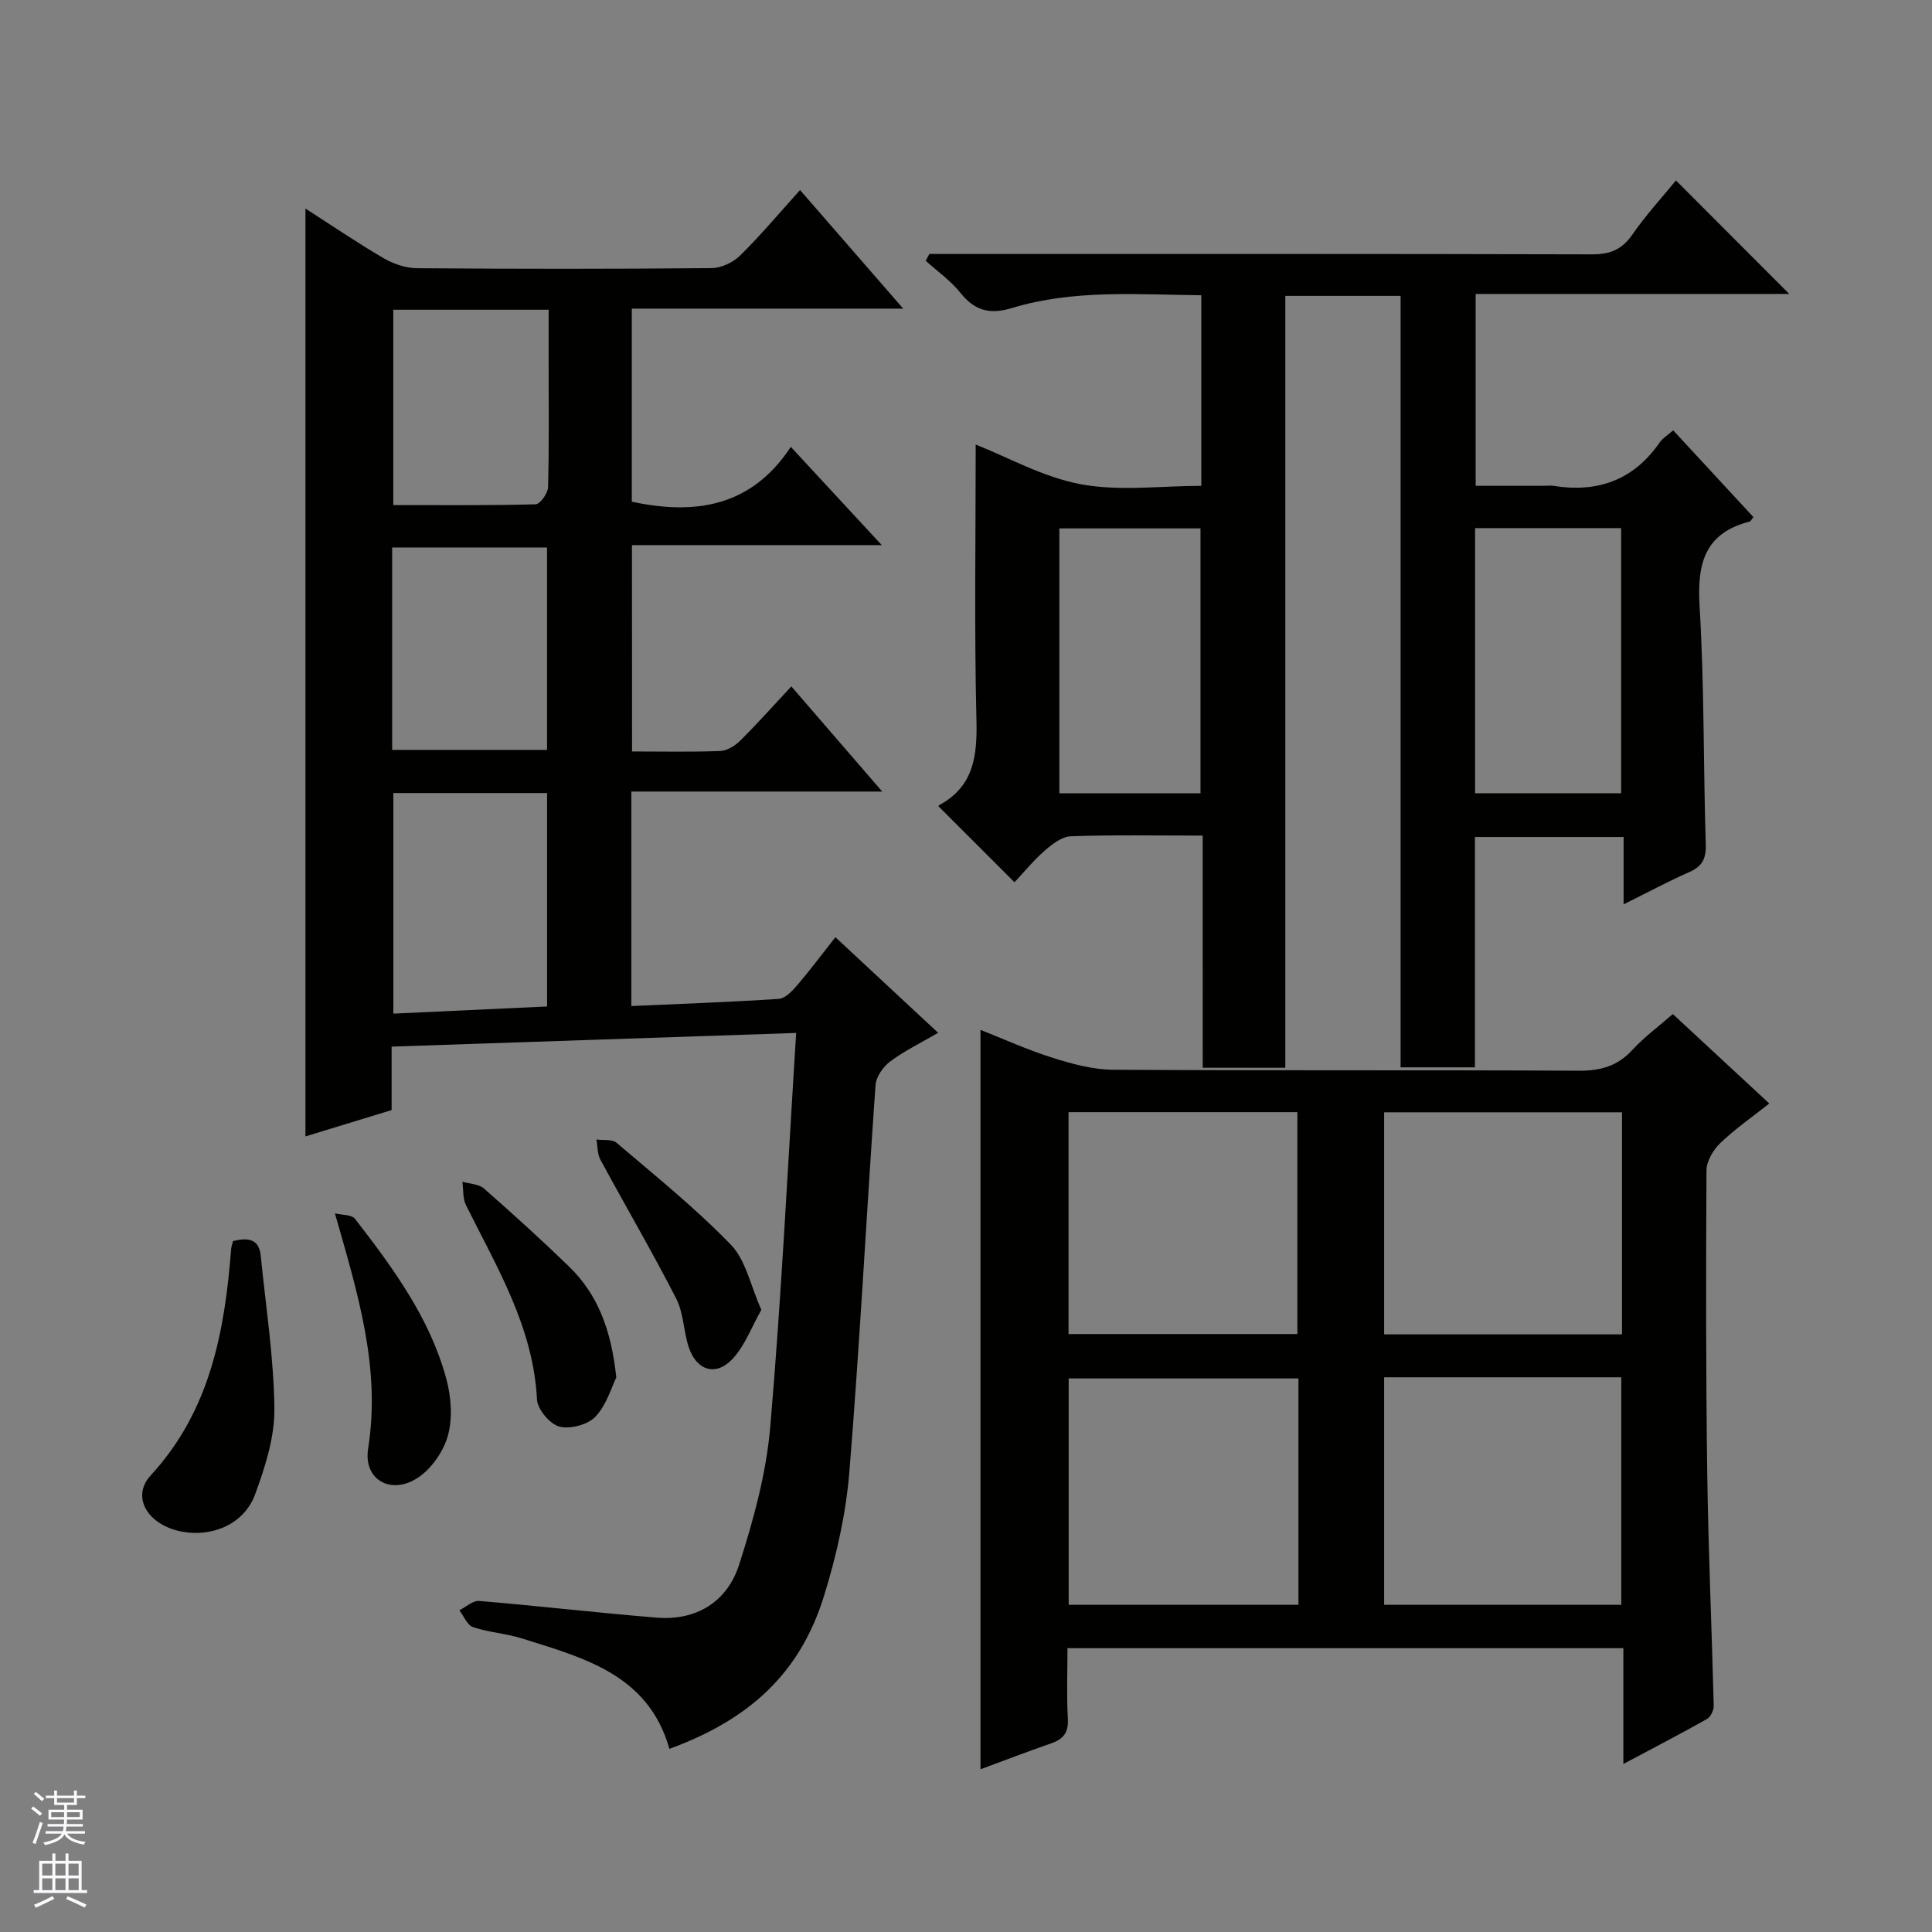
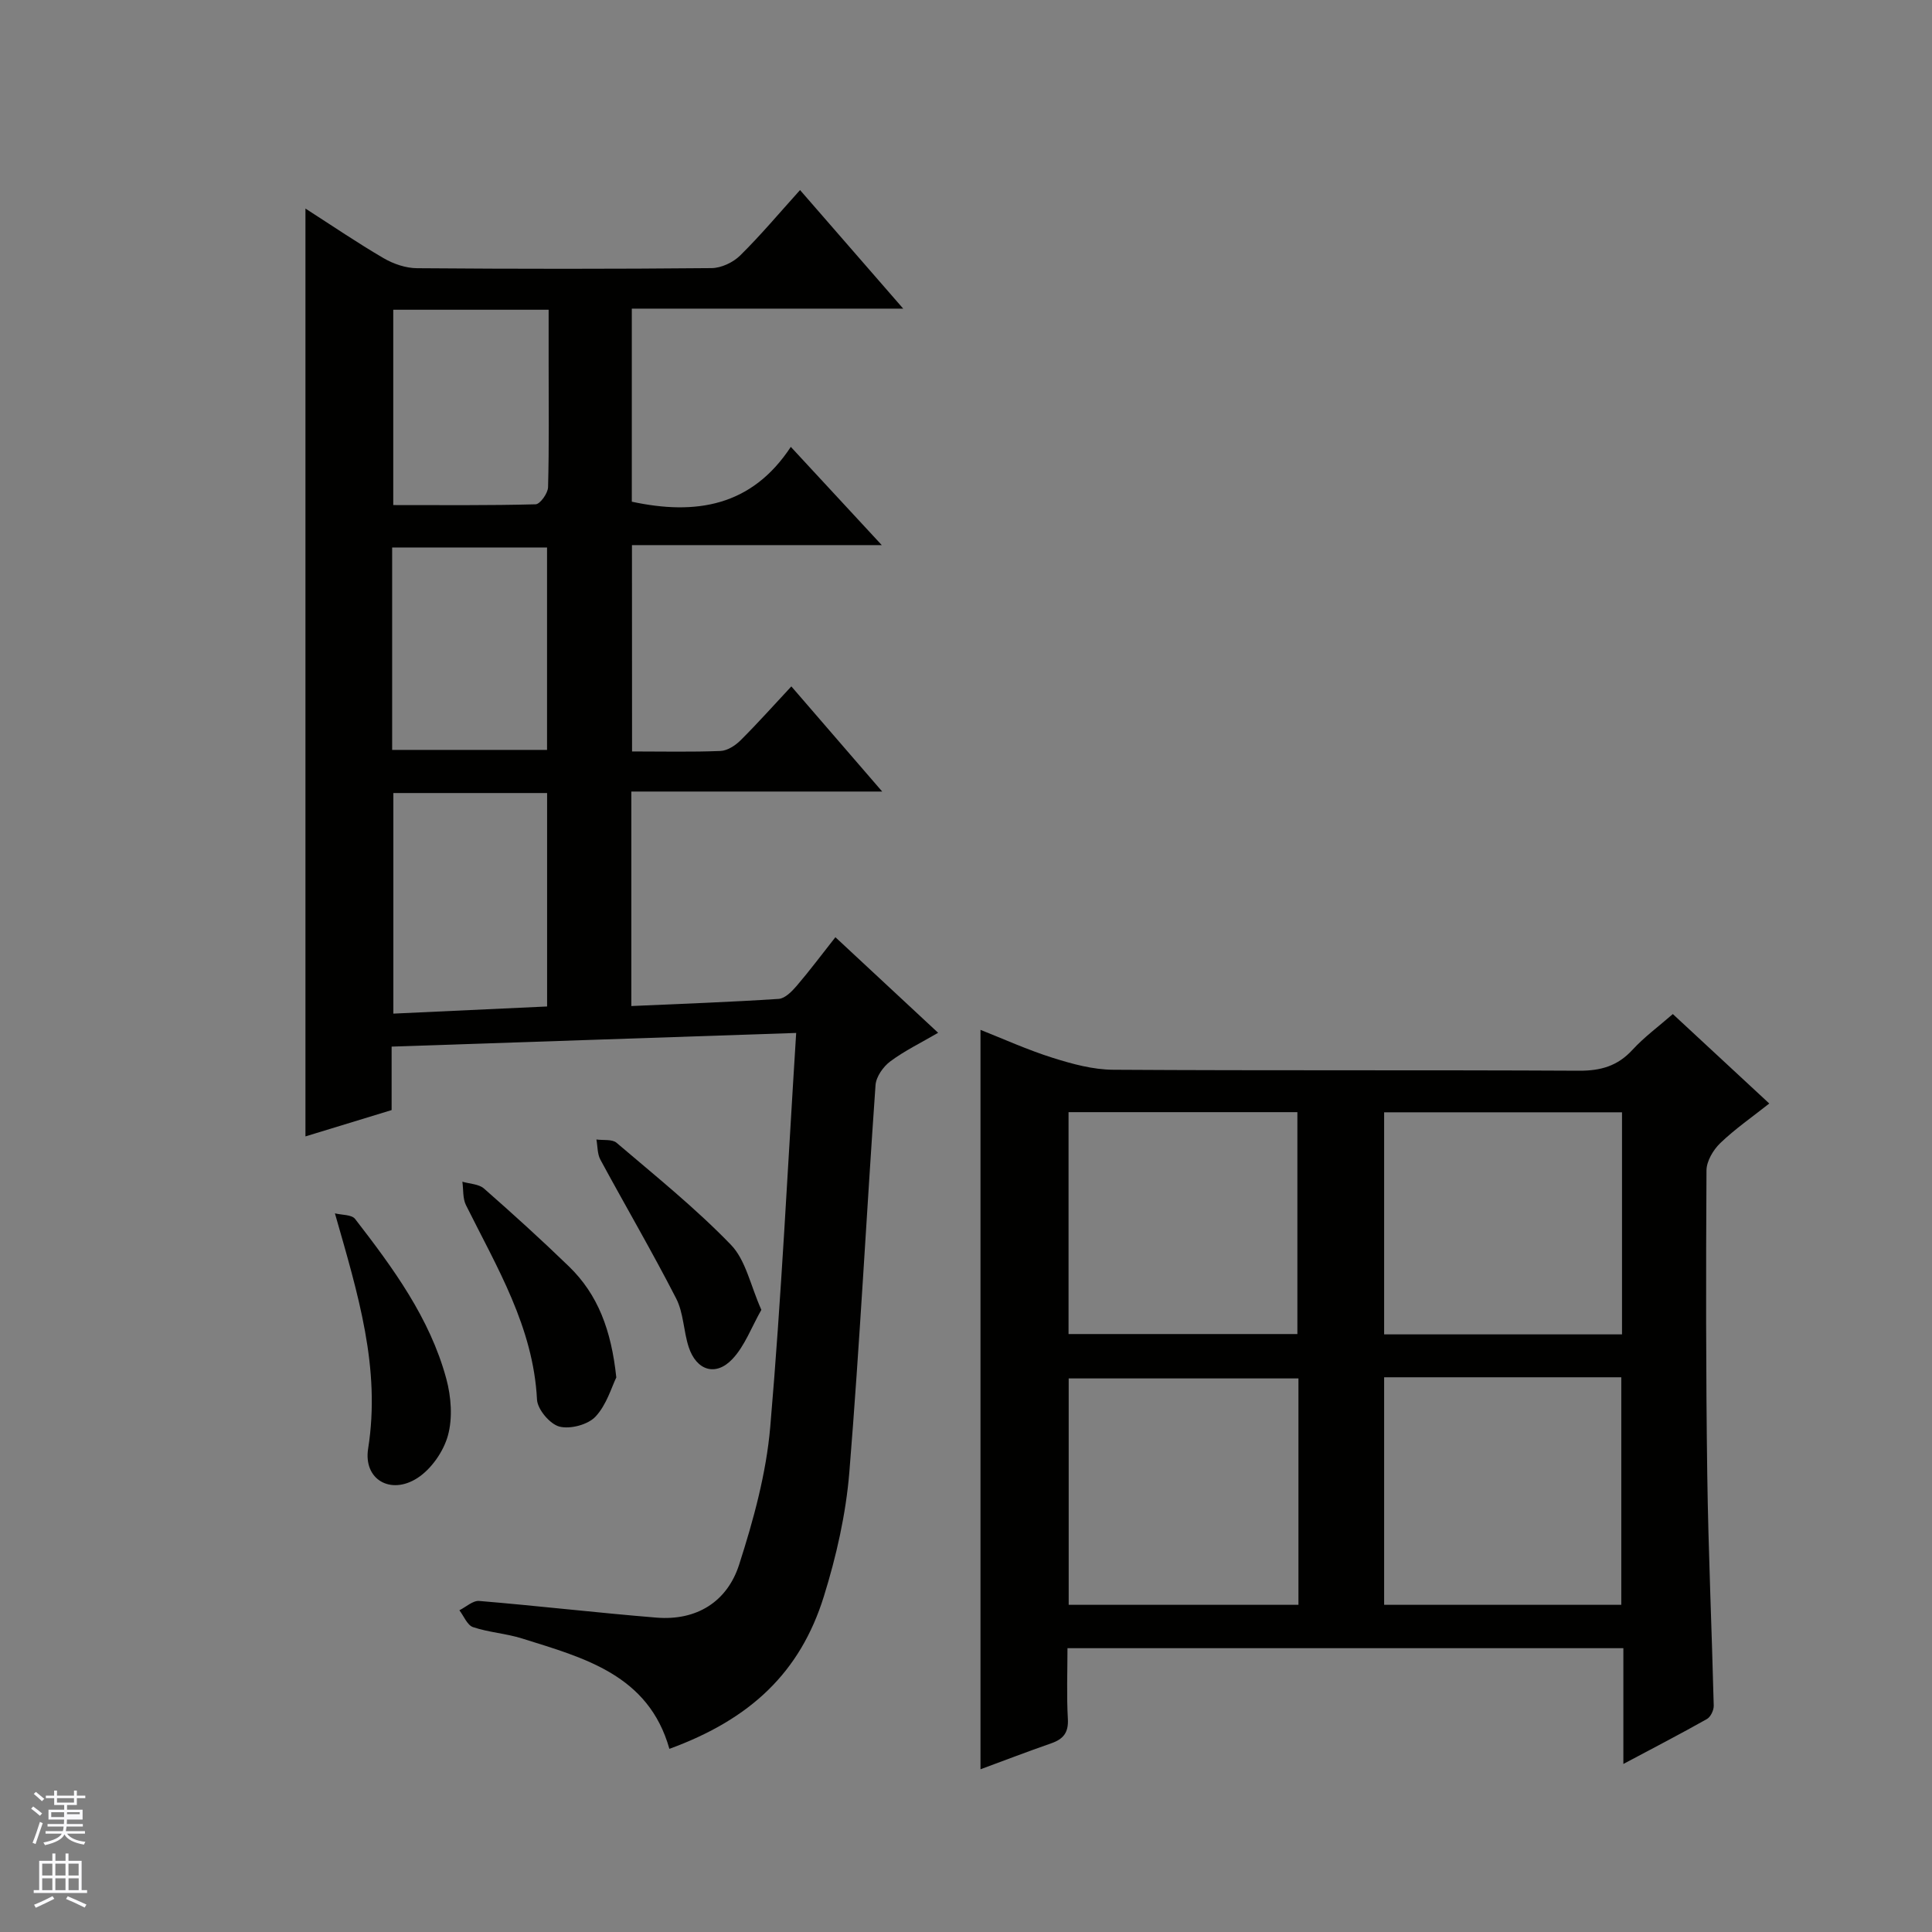
<svg xmlns="http://www.w3.org/2000/svg" enable-background="new 0 0 400 400" viewBox="0 0 400 400">
  <rect x="0" y="0" width="400" height="400" fill="#808080" stroke="none" />
  <g fill="#010100">
    <path d="m130.86 155.58c6.36 0 12.34.14 18.31-.1 1.44-.06 3.09-1.14 4.17-2.22 3.52-3.5 6.83-7.22 10.5-11.15 6.49 7.5 12.3 14.23 18.81 21.77-17.9 0-34.77 0-51.94 0v44.41c10.33-.46 20.43-.82 30.51-1.48 1.32-.09 2.76-1.57 3.76-2.74 2.67-3.12 5.14-6.43 7.98-10.03 7.12 6.62 13.91 12.94 21.27 19.79-3.59 2.09-6.97 3.73-9.92 5.93-1.45 1.08-2.91 3.16-3.04 4.88-1.88 26.71-3.25 53.45-5.42 80.13-.71 8.69-2.69 17.43-5.29 25.78-4.9 15.72-15.19 25.4-31.97 31.53-4.32-15.33-17.64-18.82-30.5-22.85-3.3-1.04-6.87-1.25-10.15-2.35-1.2-.4-1.9-2.28-2.83-3.49 1.37-.68 2.8-2.04 4.1-1.93 12.24 1.02 24.45 2.45 36.7 3.45 8.32.68 14.65-3.29 17.12-10.97 2.97-9.25 5.61-18.87 6.44-28.5 2.31-26.83 3.61-53.75 5.37-81.58-28.42.96-55.91 1.89-83.76 2.83v13.14c-6.1 1.86-11.92 3.64-17.84 5.45 0-64.12 0-127.77 0-192.1 5.61 3.6 10.79 7.13 16.19 10.28 2.04 1.19 4.6 2.06 6.92 2.07 20.33.16 40.66.17 60.99-.02 2-.02 4.45-1.18 5.9-2.61 4.24-4.18 8.09-8.77 12.4-13.55 7.07 8.13 13.89 15.96 21.36 24.55-19.29 0-37.53 0-56.19 0v39.97c13.18 2.84 24.78 1.02 32.92-11.35 6.51 7.03 12.32 13.31 18.83 20.34-17.8 0-34.53 0-51.72 0 .02 14.24.02 28.09.02 42.72zm-49.42 8.61v45.67c10.83-.5 21.2-.99 31.83-1.48 0-14.96 0-29.48 0-44.19-10.74 0-21.16 0-31.83 0zm-.25-8.93h32.07c0-14.2 0-28.06 0-41.91-10.88 0-21.43 0-32.07 0zm.23-91.13v40.44c9.92 0 19.7.1 29.47-.16.93-.02 2.55-2.29 2.58-3.54.23-8.47.12-16.96.12-25.44 0-3.73 0-7.46 0-11.3-11.16 0-21.46 0-32.17 0z" />
-     <path d="m249 173c-9.65 0-18.47-.17-27.28.14-1.83.06-3.83 1.59-5.35 2.91-2.37 2.07-4.38 4.54-6.33 6.61-5.4-5.39-10.45-10.44-15.69-15.68-.1.27-.08-.19.13-.3 7.19-3.91 7.86-10.23 7.68-17.69-.46-19.12-.15-38.26-.15-56.95 6.65 2.62 13.96 6.77 21.78 8.22 8.01 1.49 16.51.33 24.93.33 0-13.47 0-26.24 0-39.46-13.29-.14-26.44-1.23-39.2 2.64-4.64 1.41-7.72.55-10.69-3.16-2.01-2.51-4.75-4.43-7.17-6.62.25-.47.5-.94.75-1.41h5.72c43.83 0 87.66-.04 131.49.08 3.72.01 6.18-.98 8.34-4.09 2.83-4.09 6.23-7.78 9.03-11.21 7.89 7.9 15.69 15.72 23.46 23.5-21.16 0-42.87 0-64.93 0v39.72h14.1c.67 0 1.35-.09 2 .01 9.15 1.47 16.59-1.17 21.99-8.97.63-.92 1.69-1.54 2.81-2.52 5.63 6.08 11.12 12.03 16.6 17.95-.39.49-.54.87-.76.93-9.32 2.38-10.91 8.69-10.38 17.49.99 16.43.77 32.94 1.28 49.41.09 2.97-.78 4.51-3.44 5.69-4.39 1.93-8.62 4.21-13.57 6.67 0-4.94 0-9.31 0-13.95-10.43 0-20.34 0-30.78 0v47.69c-5.24 0-9.97 0-15.39 0 0-53.06 0-106.26 0-159.72-8.25 0-15.82 0-23.87 0v159.81c-5.86 0-11.24 0-17.1 0-.01-15.96-.01-31.71-.01-48.07zm56.4-8.77h30.24c0-18.57 0-36.78 0-54.89-10.26 0-20.16 0-30.24 0zm-86.07.02h29.22c0-18.56 0-36.78 0-54.85-9.95 0-19.52 0-29.22 0z" />
    <path d="m203 366.31c0-51.27 0-101.99 0-153.09 4.71 1.86 9.74 4.15 14.98 5.8 4.04 1.27 8.32 2.44 12.5 2.46 32.15.2 64.3.03 96.46.2 4.5.02 7.98-.98 11.05-4.33 2.45-2.66 5.42-4.84 8.35-7.4 6.72 6.23 13.16 12.21 19.97 18.52-3.56 2.82-7.09 5.26-10.14 8.19-1.46 1.4-2.85 3.74-2.86 5.66-.12 20.99-.13 41.98.16 62.96.22 15.96.94 31.91 1.34 47.87.02.94-.65 2.34-1.43 2.77-5.47 3.08-11.04 5.97-17.28 9.29 0-8.34 0-16.03 0-23.97-38.46 0-76.38 0-115.09 0 0 4.81-.2 9.74.08 14.64.16 2.87-.96 4.2-3.49 5.07-5.02 1.75-9.96 3.65-14.6 5.36zm83.57-81.16v47.11h49.1c0-15.87 0-31.42 0-47.11-16.45 0-32.56 0-49.1 0zm49.25-54.86c-16.71 0-32.93 0-49.25 0v45.98h49.25c0-15.41 0-30.51 0-45.98zm-66.99 55.1c-16.23 0-31.94 0-47.57 0v46.87h47.57c0-15.76 0-31.2 0-46.87zm-47.6-9.19h47.38c0-15.61 0-30.82 0-45.94-15.98 0-31.57 0-47.38 0z" />
-     <path d="m48.25 256.96c3.22-.81 5.4-.4 5.74 3.06 1.04 10.55 2.71 21.1 2.82 31.67.06 5.91-1.92 12.05-4 17.72-2.22 6.07-8.78 8.9-15.14 7.7-7.05-1.33-10.62-7.14-6.45-11.67 12.3-13.37 15.3-29.76 16.64-46.87.03-.47.22-.93.39-1.61z" />
    <path d="m127.6 285.19c-.96 1.93-1.98 5.62-4.3 8.1-1.57 1.68-5.23 2.65-7.48 2.07-1.96-.51-4.53-3.55-4.64-5.59-.76-15.01-8.31-27.4-14.71-40.27-.69-1.39-.51-3.21-.74-4.84 1.51.45 3.39.47 4.47 1.41 5.98 5.25 11.88 10.6 17.6 16.14 5.98 5.8 8.76 13.15 9.8 22.98z" />
    <path d="m69.34 251.21c1.42.36 3.47.24 4.18 1.16 7.83 10.13 15.47 20.49 18.88 33.08 1.01 3.72 1.34 8.12.34 11.75-.92 3.33-3.46 6.98-6.35 8.83-5.52 3.54-11.19.29-10.17-6.12 2.63-16.67-2.07-31.89-6.88-48.7z" />
    <path d="m157.63 271.19c-2.07 3.64-3.43 7.47-5.99 10.18-3.46 3.68-7.47 2.38-9.06-2.5-1.07-3.29-1.05-7.04-2.59-10.04-4.98-9.71-10.5-19.14-15.69-28.74-.64-1.19-.56-2.77-.82-4.17 1.41.2 3.25-.1 4.17.68 8.05 6.86 16.33 13.52 23.66 21.1 3.1 3.19 4.06 8.44 6.32 13.49z" />
  </g>
-   <path d="m6.45 374.46.42-.45c.65.47 1.27.95 1.85 1.44l-.45.49c-.66-.56-1.26-1.06-1.83-1.48m.93 7.33-.63-.26c.55-1.36 1.05-2.8 1.52-4.33.19.1.38.19.59.27-.46 1.29-.95 2.73-1.48 4.32m-.38-10.38.44-.42c.43.34 1.01.82 1.74 1.44l-.49.49c-.53-.51-1.09-1.01-1.69-1.51m2.5.35h1.72v-1.04h.59v1.04h3.52v-1.04h.59v1.04h1.75v.53h-1.75v1.42h-2.03v.97h3.22v2.03h-3.24c0 .35-.01.66-.03.93h3.32v.53h-3.37c-.03.27-.08.58-.15.94h3.96v.53h-3.71c.67.92 1.93 1.48 3.79 1.68-.13.24-.23.44-.29.59-2.13-.38-3.48-1.08-4.04-2.12-.43.97-1.77 1.72-4.03 2.23-.09-.19-.2-.37-.33-.55 2.1-.42 3.37-1.03 3.81-1.83h-3.36v-.53h3.58c.08-.29.13-.61.16-.94h-3.33v-.53h3.39c.02-.27.04-.58.04-.93h-3.23v-2.03h3.25v-.97h-2.07v-1.42h-1.73zm1.12 3.44v1h2.65c.01-.3.02-.44.01-.4v-.25-.35zm1.19-2h3.52v-.91h-3.52zm4.71 2h-2.63v.59c0 .15-.01.28-.01.4h2.64z" fill="#fafafc" />
+   <path d="m6.45 374.46.42-.45c.65.47 1.27.95 1.85 1.44l-.45.49c-.66-.56-1.26-1.06-1.83-1.48m.93 7.33-.63-.26c.55-1.36 1.05-2.8 1.52-4.33.19.1.38.19.59.27-.46 1.29-.95 2.73-1.48 4.32m-.38-10.38.44-.42c.43.34 1.01.82 1.74 1.44l-.49.49c-.53-.51-1.09-1.01-1.69-1.51m2.5.35h1.72v-1.04h.59v1.04h3.52v-1.04h.59v1.04h1.75v.53h-1.75v1.42h-2.03v.97h3.22v2.03h-3.24c0 .35-.01.66-.03.93h3.32v.53h-3.37c-.03.27-.08.58-.15.94h3.96v.53h-3.71c.67.92 1.93 1.48 3.79 1.68-.13.24-.23.44-.29.59-2.13-.38-3.48-1.08-4.04-2.12-.43.97-1.77 1.72-4.03 2.23-.09-.19-.2-.37-.33-.55 2.1-.42 3.37-1.03 3.81-1.83h-3.36v-.53h3.58c.08-.29.13-.61.16-.94h-3.33v-.53h3.39c.02-.27.04-.58.04-.93h-3.23v-2.03h3.25v-.97h-2.07v-1.42h-1.73zm1.12 3.44v1h2.65c.01-.3.02-.44.01-.4v-.25-.35zm1.19-2h3.52v-.91h-3.52zm4.71 2h-2.63c0 .15-.01.28-.01.4h2.64z" fill="#fafafc" />
  <path d="m13.55 383.74h.63v1.52h2.72v6.07h1.13v.6h-11.05v-.6h1.13v-6.07h2.73v-1.52h.63v1.52h2.1v-1.52zm-2.68 8.83.38.56c-1.24.63-2.53 1.25-3.85 1.85-.1-.21-.21-.42-.34-.63 1.36-.55 2.63-1.15 3.81-1.78m-2.13-4.27h2.1v-2.45h-2.1zm0 3.04h2.1v-2.46h-2.1zm2.72-3.04h2.1v-2.45h-2.1zm0 3.04h2.1v-2.46h-2.1zm6.07 3.6c-1.41-.71-2.7-1.3-3.86-1.78l.35-.56c1.45.62 2.75 1.19 3.88 1.72zm-1.25-9.09h-2.1v2.45h2.1zm-2.09 5.49h2.1v-2.46h-2.1z" fill="#fafafc" />
</svg>